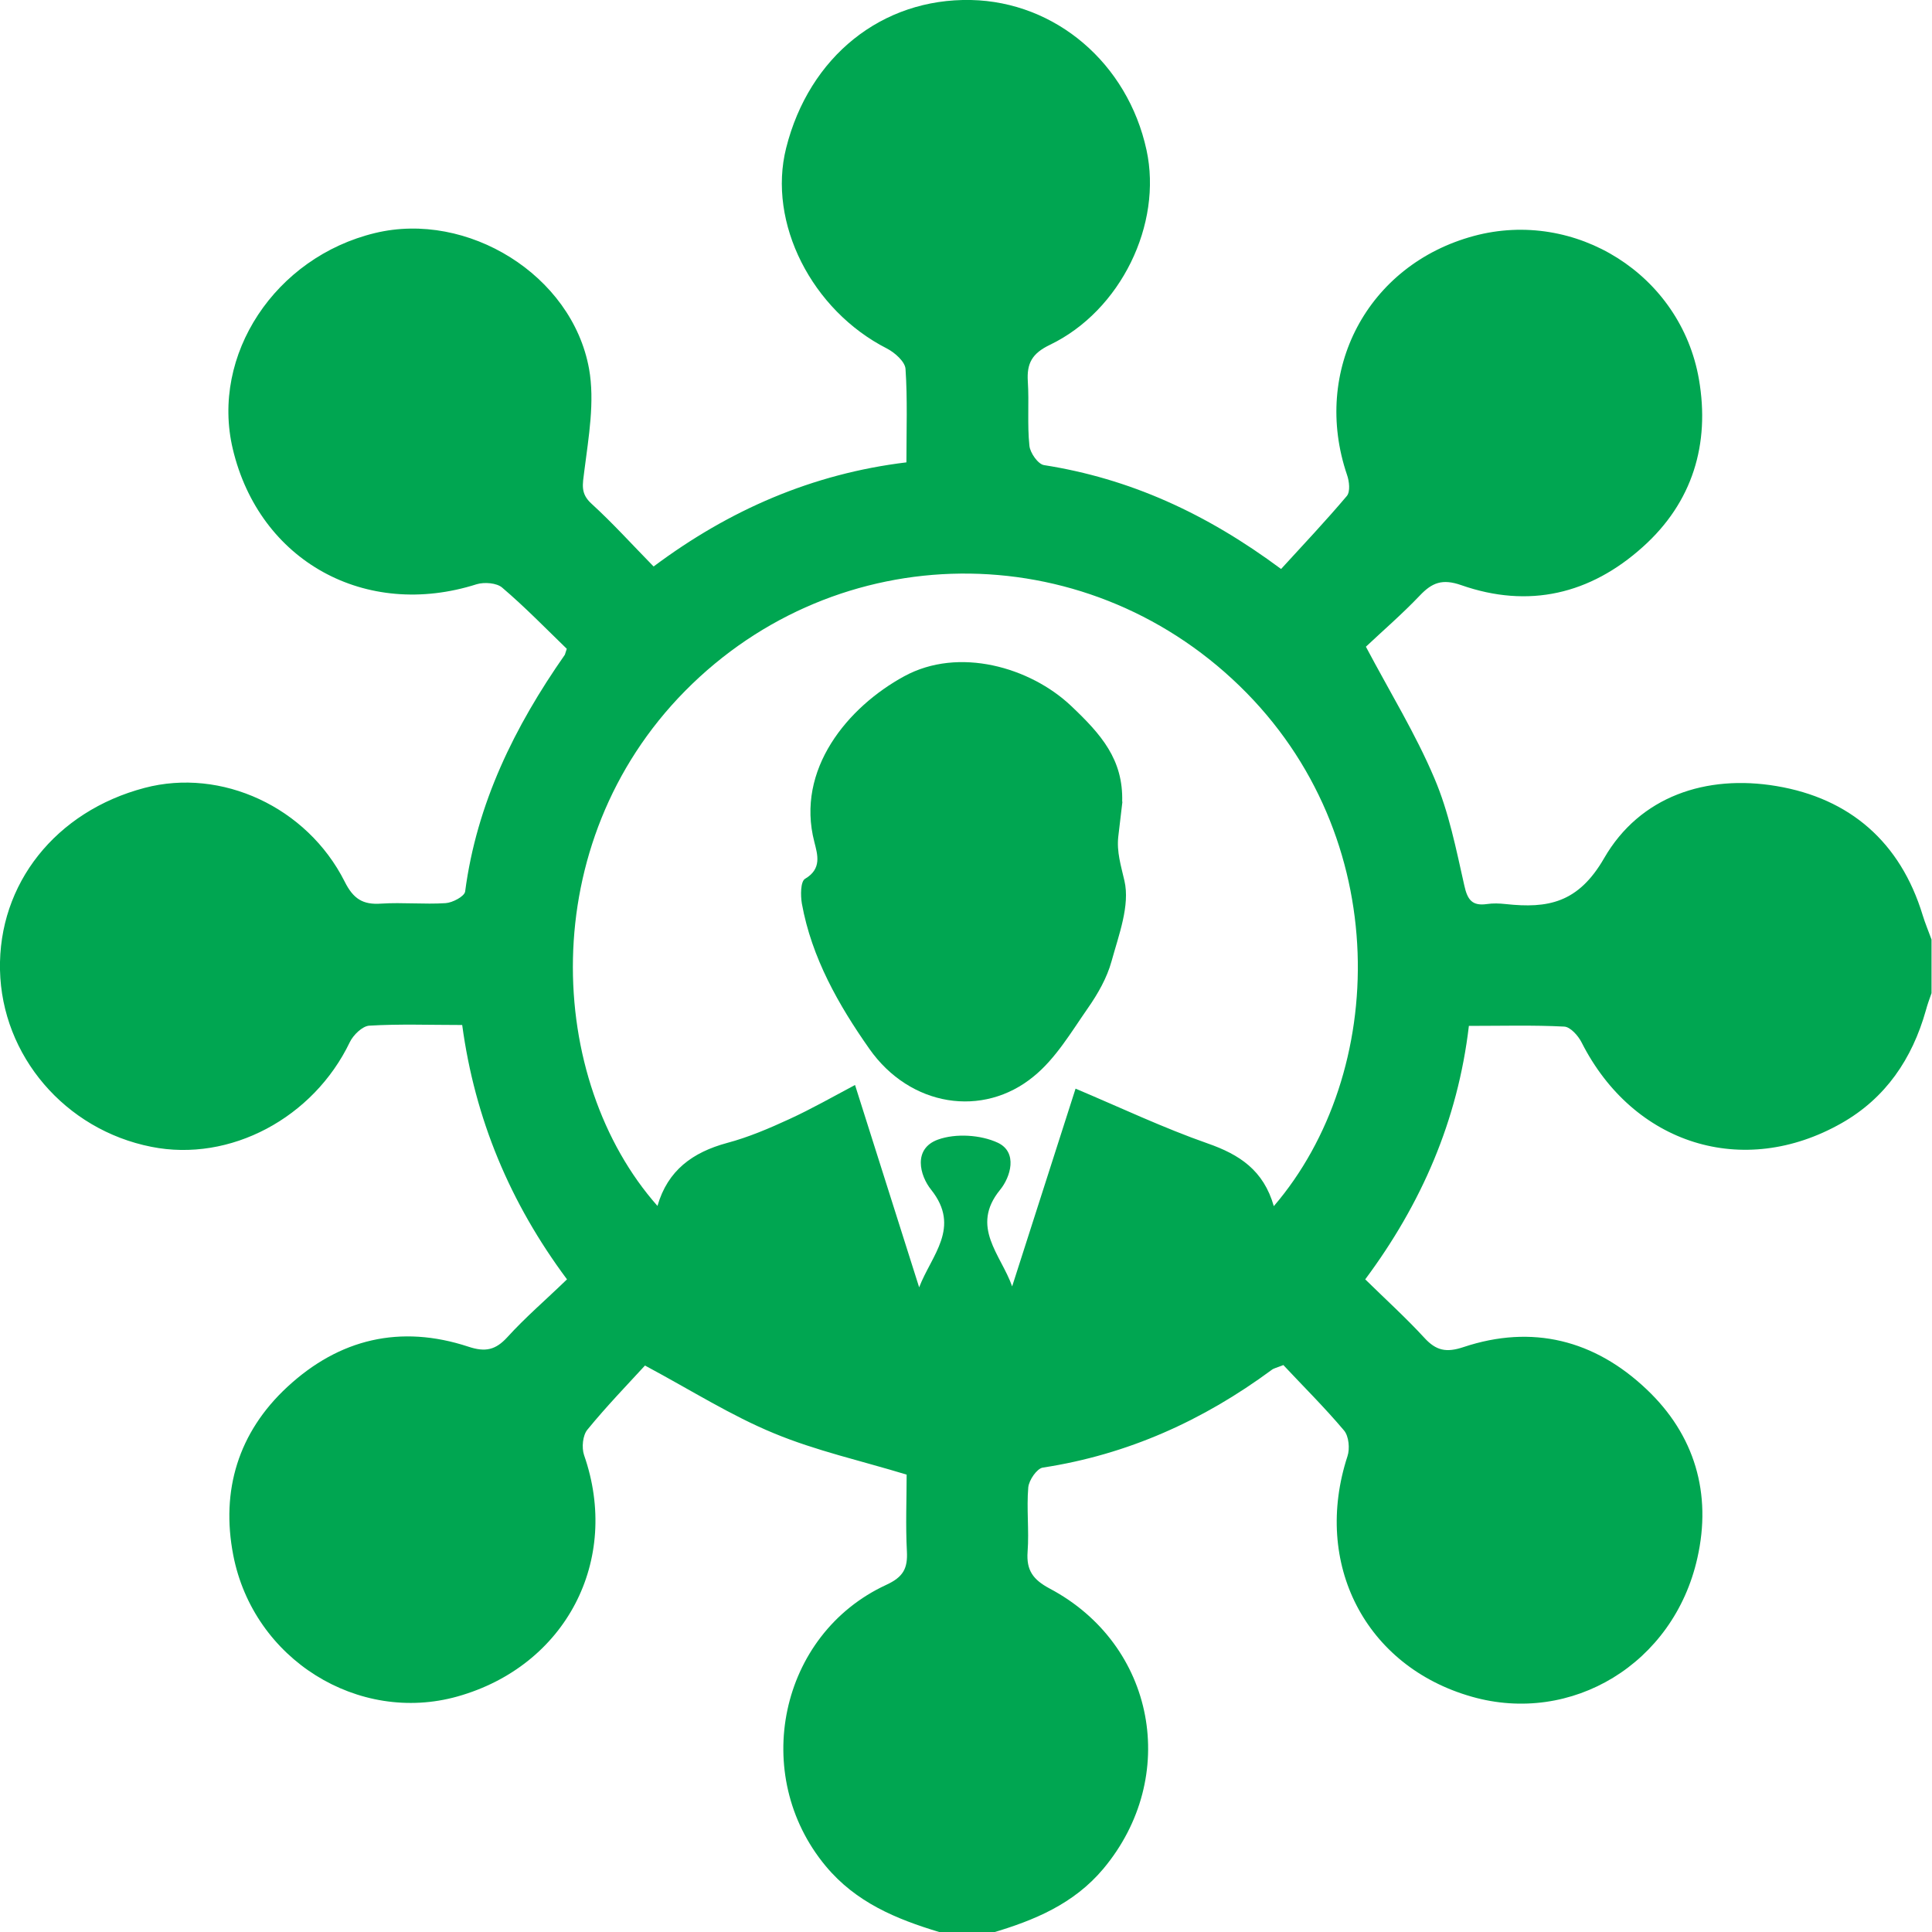
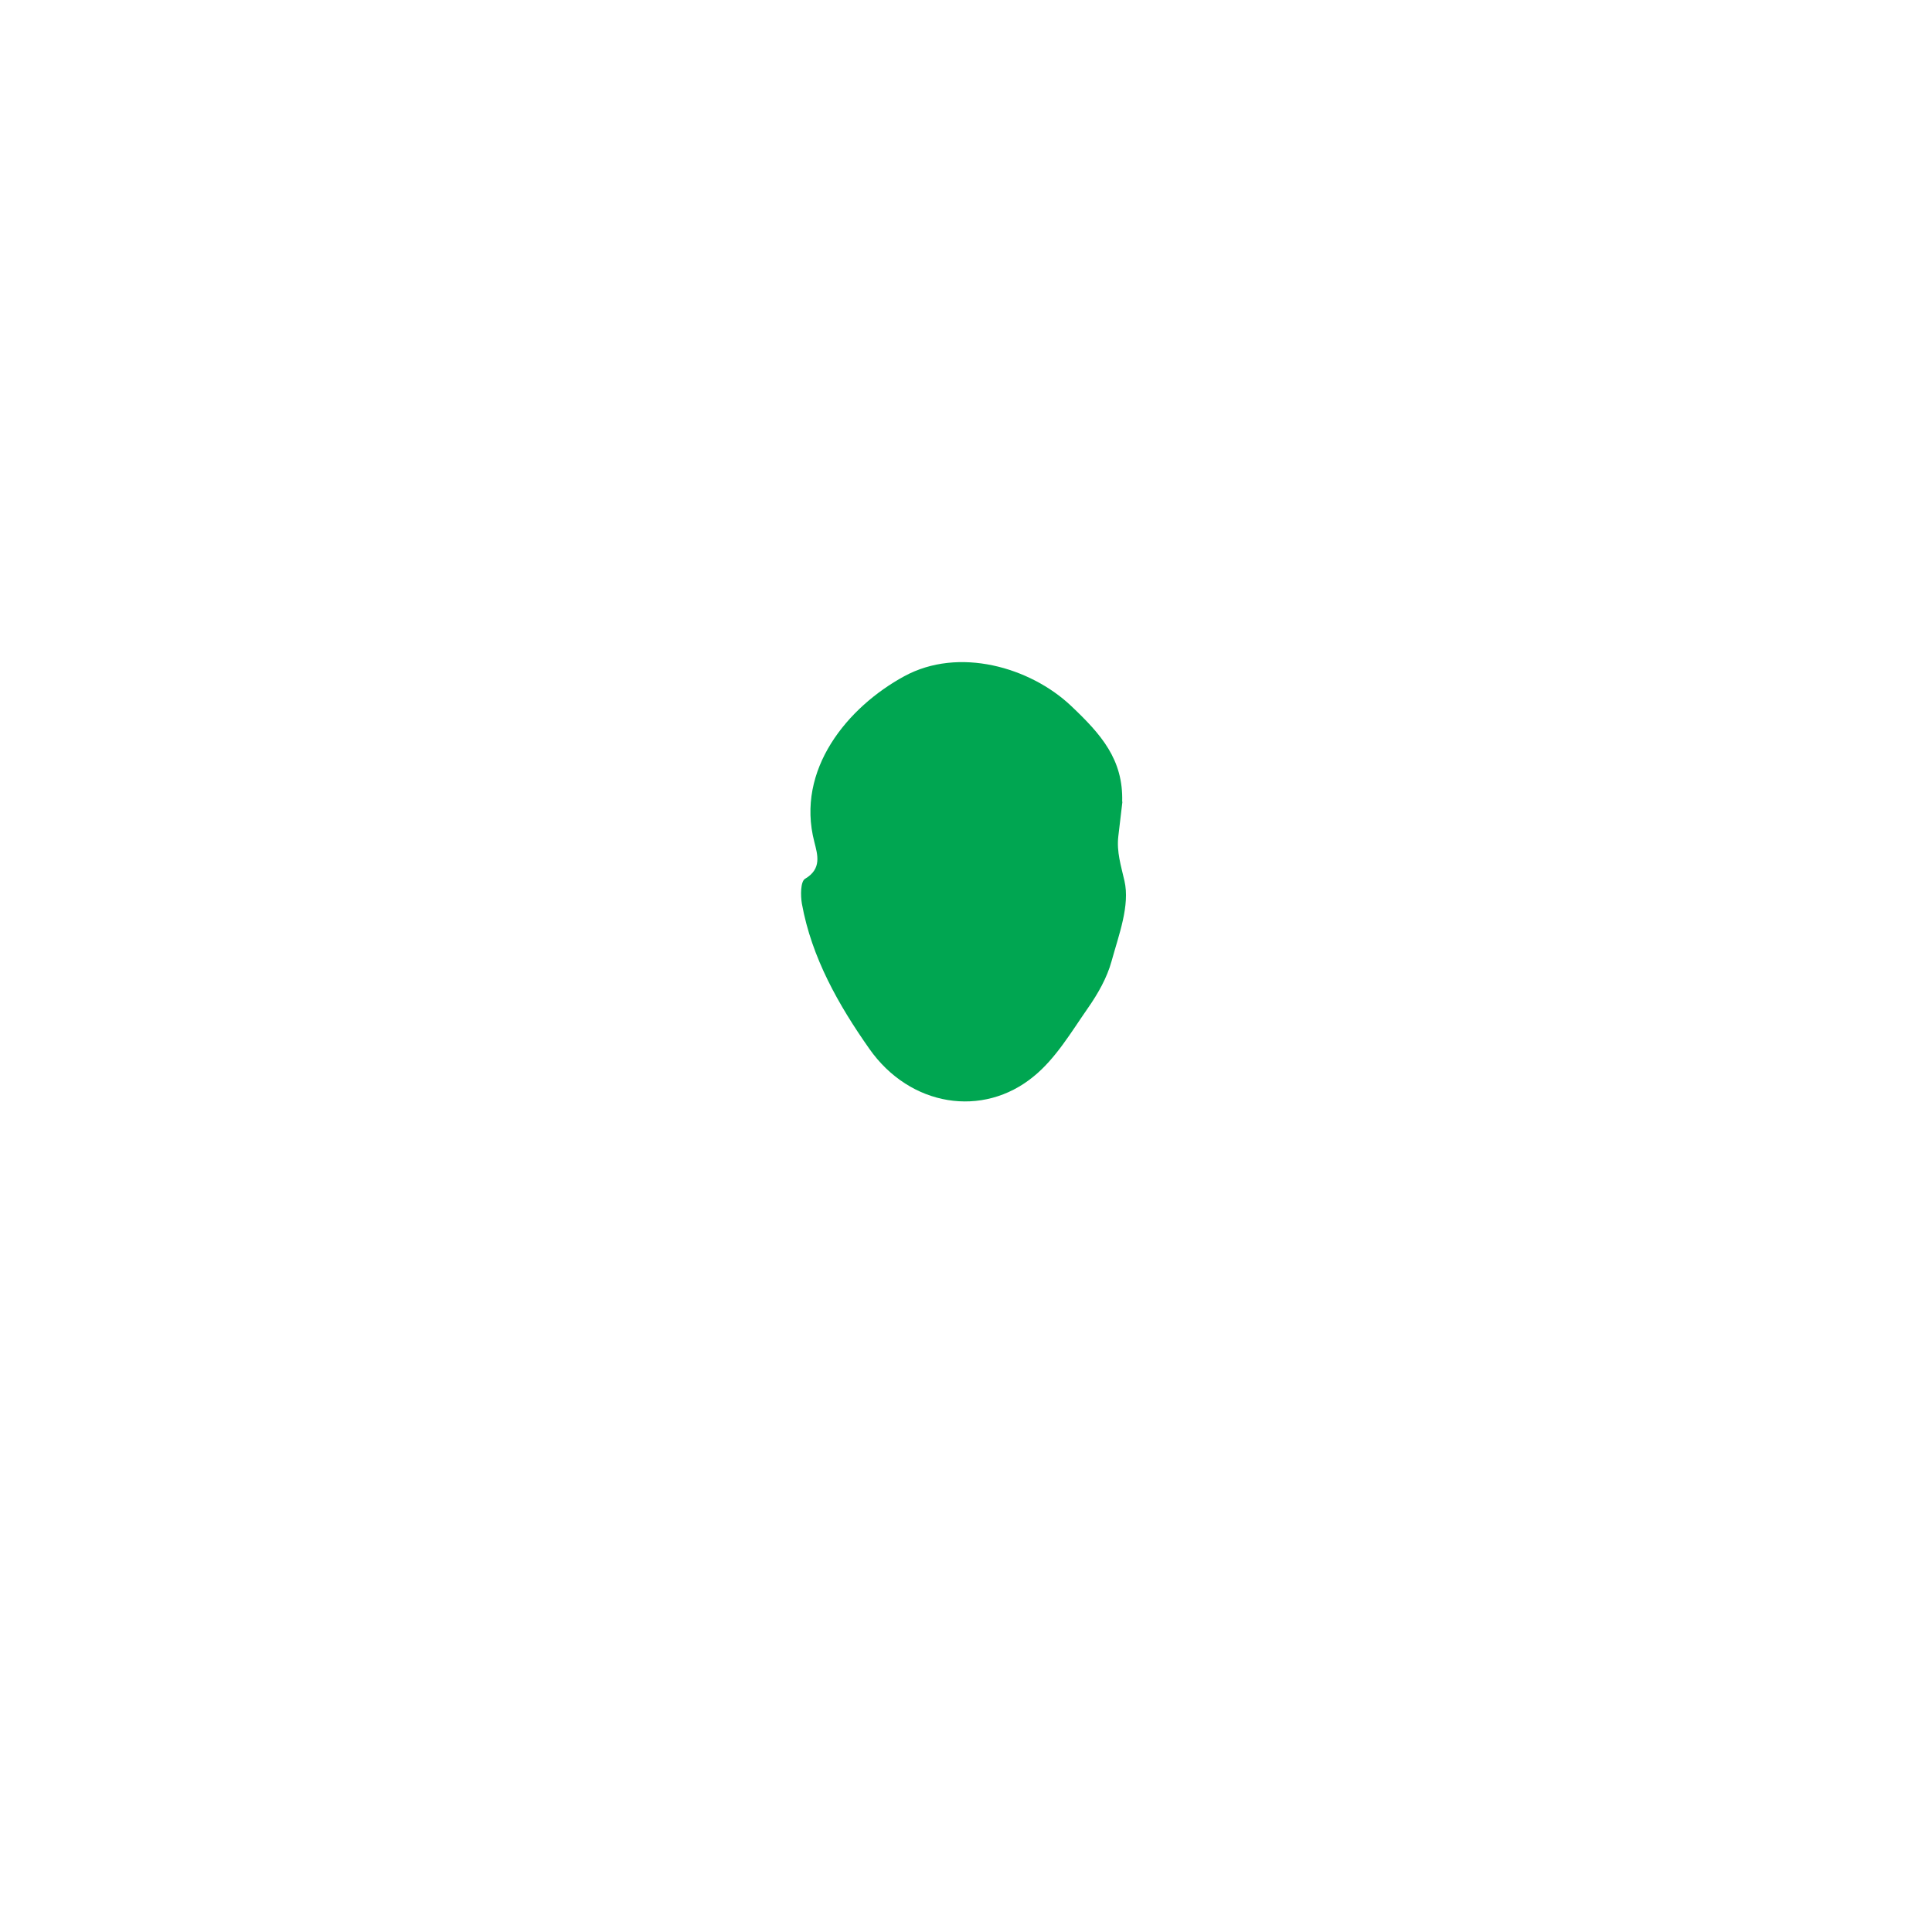
<svg xmlns="http://www.w3.org/2000/svg" width="69" height="69" viewBox="0 0 69 69" fill="none">
  <g clip-path="url(#clip0_367_643)">
-     <path d="M33.541 69C32.007 68.537 30.57 67.945 29.49 66.646C26.786 63.398 27.825 58.373 31.65 56.603C32.267 56.319 32.421 56.01 32.389 55.401C32.34 54.476 32.38 53.55 32.38 52.665C30.756 52.17 29.141 51.813 27.639 51.188C26.12 50.563 24.715 49.67 23.035 48.769C22.418 49.442 21.663 50.222 20.98 51.058C20.81 51.261 20.769 51.699 20.859 51.967C22.174 55.726 20.209 59.501 16.336 60.589C12.804 61.58 9.053 59.274 8.33 55.539C7.884 53.234 8.509 51.155 10.263 49.532C12.122 47.81 14.306 47.299 16.726 48.095C17.335 48.298 17.7 48.216 18.122 47.754C18.764 47.047 19.495 46.422 20.25 45.691C18.212 42.956 16.961 39.96 16.507 36.607C15.345 36.607 14.266 36.566 13.186 36.631C12.942 36.647 12.617 36.964 12.495 37.216C11.196 39.927 8.217 41.519 5.407 40.958C2.322 40.349 0.065 37.703 -0 34.642C-0.065 31.565 1.989 28.975 5.164 28.139C7.9 27.416 10.961 28.813 12.309 31.484C12.617 32.101 12.958 32.32 13.616 32.272C14.379 32.223 15.151 32.304 15.914 32.255C16.166 32.239 16.588 32.012 16.612 31.841C17.026 28.691 18.382 25.947 20.169 23.39C20.185 23.365 20.185 23.333 20.242 23.171C19.511 22.464 18.756 21.685 17.936 20.987C17.741 20.816 17.294 20.784 17.026 20.865C13.056 22.131 9.264 20.045 8.314 16.034C7.518 12.681 9.824 9.182 13.397 8.322C16.693 7.526 20.428 9.815 21.037 13.168C21.248 14.346 21.021 15.612 20.867 16.83C20.81 17.301 20.721 17.625 21.127 17.991C21.882 18.681 22.564 19.436 23.343 20.232C26.047 18.21 29.019 16.919 32.372 16.513C32.372 15.344 32.413 14.256 32.34 13.177C32.324 12.917 31.958 12.592 31.674 12.446C28.994 11.082 27.403 7.956 28.077 5.285C28.897 2.022 31.495 -0.065 34.678 9.06317e-06C37.699 0.065 40.273 2.257 40.947 5.358C41.523 8.005 40.029 11.098 37.496 12.316C36.854 12.624 36.667 12.982 36.708 13.623C36.757 14.386 36.684 15.157 36.765 15.921C36.789 16.172 37.073 16.578 37.285 16.611C40.337 17.09 43.066 18.324 45.753 20.321C46.541 19.46 47.345 18.608 48.1 17.715C48.23 17.561 48.189 17.187 48.108 16.96C46.841 13.233 48.839 9.45 52.639 8.427C56.26 7.453 60.027 9.799 60.677 13.55C61.075 15.856 60.45 17.942 58.672 19.533C56.796 21.222 54.595 21.742 52.184 20.897C51.51 20.662 51.145 20.808 50.706 21.271C50.073 21.936 49.367 22.545 48.782 23.097C49.659 24.754 50.56 26.215 51.226 27.79C51.745 29 52.005 30.331 52.298 31.63C52.411 32.142 52.582 32.361 53.102 32.288C53.321 32.255 53.548 32.263 53.775 32.288C55.278 32.45 56.365 32.255 57.291 30.648C58.566 28.439 60.937 27.652 63.446 28.074C66.06 28.512 67.871 30.071 68.667 32.685C68.756 32.978 68.878 33.262 68.983 33.554V35.47C68.91 35.673 68.837 35.876 68.78 36.087C68.293 37.816 67.343 39.221 65.768 40.114C62.252 42.111 58.33 40.869 56.487 37.232C56.365 36.988 56.081 36.672 55.862 36.664C54.758 36.607 53.645 36.639 52.46 36.639C52.062 40.025 50.763 42.996 48.758 45.691C49.513 46.43 50.227 47.08 50.869 47.778C51.291 48.241 51.656 48.314 52.265 48.111C54.725 47.291 56.95 47.859 58.801 49.613C60.531 51.245 61.14 53.347 60.62 55.645C59.776 59.42 56.13 61.612 52.566 60.597C48.758 59.517 46.874 55.84 48.124 52.008C48.214 51.74 48.173 51.293 48.002 51.09C47.304 50.262 46.533 49.499 45.834 48.752C45.591 48.85 45.493 48.866 45.42 48.923C42.968 50.733 40.273 51.951 37.244 52.414C37.033 52.446 36.749 52.86 36.724 53.12C36.659 53.883 36.757 54.654 36.7 55.418C36.651 56.083 36.895 56.416 37.487 56.733C41.271 58.738 42.148 63.463 39.404 66.743C38.348 68.001 36.935 68.586 35.425 69.032H33.509L33.541 69ZM45.493 43.077C49.561 38.336 49.813 29.868 44.267 24.494C38.673 19.071 29.912 19.168 24.472 24.672C19.081 30.128 19.503 38.572 23.481 43.069C23.847 41.795 24.74 41.153 25.966 40.82C26.729 40.617 27.468 40.301 28.191 39.968C28.986 39.603 29.741 39.172 30.537 38.75C31.317 41.218 32.072 43.597 32.827 45.976C33.265 44.831 34.329 43.84 33.257 42.493C32.843 41.981 32.6 41.023 33.501 40.699C34.134 40.471 35.027 40.528 35.636 40.812C36.359 41.153 36.091 42.038 35.718 42.493C34.638 43.816 35.75 44.807 36.148 45.943C36.919 43.548 37.682 41.153 38.413 38.88C40.029 39.562 41.555 40.285 43.131 40.837C44.267 41.234 45.128 41.795 45.493 43.077Z" fill="#00A651" />
    <path d="M40.086 28.634C40.038 29.048 39.989 29.454 39.94 29.868C39.875 30.428 40.038 30.924 40.159 31.459C40.362 32.336 39.956 33.392 39.697 34.334C39.534 34.926 39.209 35.495 38.852 36.006C38.259 36.858 37.707 37.8 36.92 38.441C35.109 39.935 32.503 39.529 31.049 37.459C29.953 35.9 28.987 34.204 28.638 32.271C28.589 31.979 28.589 31.484 28.751 31.386C29.36 31.029 29.198 30.526 29.084 30.071C28.41 27.481 30.278 25.249 32.292 24.153C34.24 23.089 36.79 23.828 38.251 25.208C39.331 26.231 40.119 27.124 40.078 28.634H40.086Z" fill="#00A651" />
  </g>
  <defs>
    <clipPath id="clip0_367_643">
      <rect width="69" height="69" fill="white" />
    </clipPath>
  </defs>
</svg>